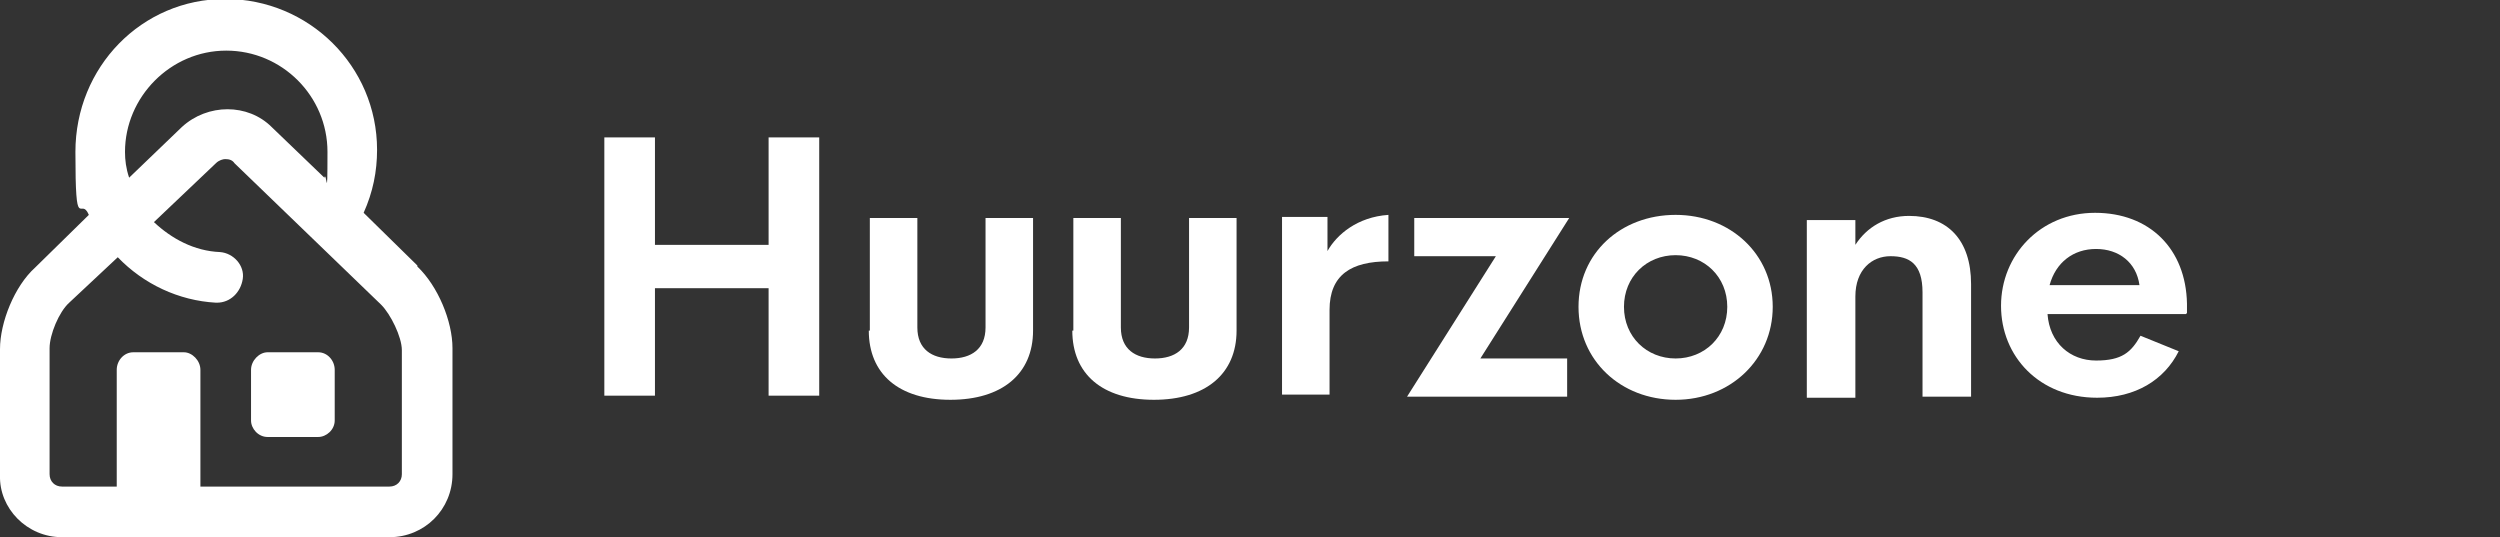
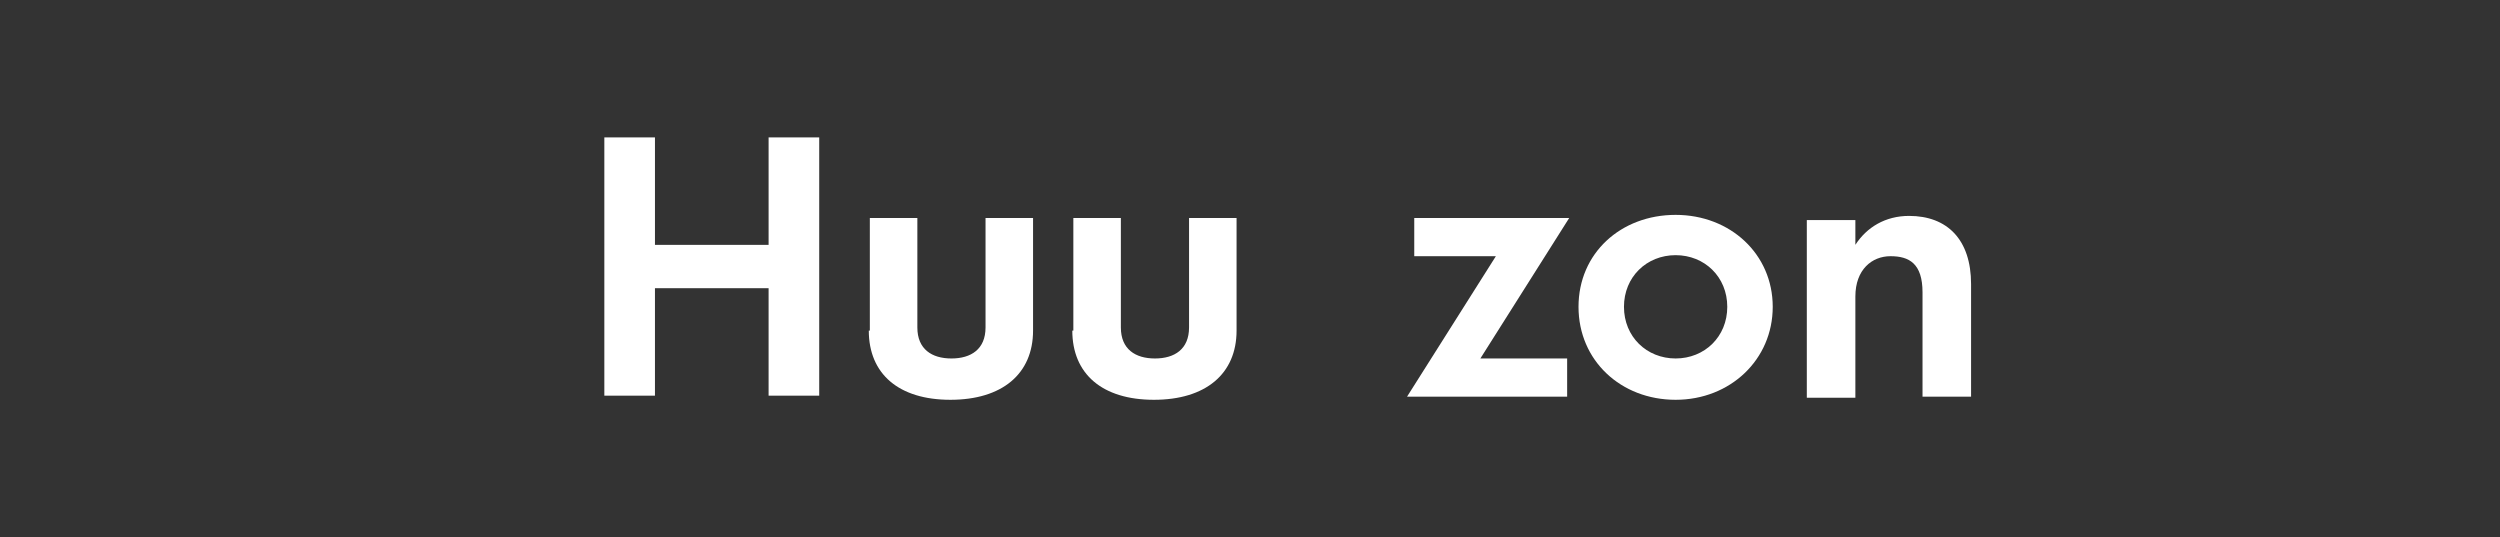
<svg xmlns="http://www.w3.org/2000/svg" id="a" width="242" height="52" viewBox="0 0 242 52">
  <rect x="0" y="0" width="242" height="52" fill="#333333" stroke="none" />
-   <path d="m32.4,40.7c0,.9-.8,1.6-1.6,1.6h-4.9c-.9,0-1.6-.8-1.6-1.6v-4.9c0-.9.8-1.7,1.6-1.7h4.9c.9,0,1.6.8,1.6,1.7v4.9Z" style="fill:#fff;" />
-   <path d="m40.4,25.7l-5.2-5.1c.9-2,1.3-4,1.3-6.1,0-8.1-6.6-14.6-14.7-14.6S7.3,6.5,7.3,14.7s.5,4.2,1.3,6.1l-5.2,5.1C1.4,27.7,0,31.2,0,33.8v12.2c-.1,3.2,2.6,6,6,6h31.7c3.4,0,6.1-2.7,6.1-6.1v-12.2c0-2.6-1.4-6-3.4-7.9ZM12.1,14.7c0-5.3,4.4-9.8,9.8-9.8s9.8,4.4,9.8,9.8-.1,1.7-.3,2.5l-5.1-4.9c-2.3-2.3-6.2-2.3-8.7,0l-5.1,4.9c-.3-.9-.4-1.7-.4-2.5Zm26.8,31.2c0,.7-.5,1.2-1.2,1.2h-18.3v-11.3c0-.9-.8-1.7-1.6-1.7h-4.9c-.9,0-1.6.8-1.6,1.7v11.3h-5.3c-.7,0-1.2-.5-1.2-1.2v-12.2c0-1.3.9-3.5,1.9-4.4l4.7-4.4c2.5,2.6,5.9,4.2,9.5,4.4h.1c1.3,0,2.3-1,2.5-2.3s-.9-2.5-2.2-2.6c-2.5-.1-4.7-1.3-6.4-2.9l6-5.7c.3-.3.7-.4.9-.4.4,0,.7.1.9.4l14.2,13.7c.9.9,2,3.1,2,4.4,0,0,0,12.1,0,12.1Z" style="fill:#fff;" />
  <path d="m79.3,13.3v25h-4.9v-10.4h-11v10.4h-4.9V13.3h4.9v10.4h11v-10.4h4.9Z" style="fill:#fff;" />
  <path d="m84.2,32v-10.9h4.6v10.6c0,2.1,1.4,3,3.3,3s3.3-.9,3.3-3v-10.6h4.6v10.9c0,4.2-3,6.7-8,6.7s-7.9-2.5-7.9-6.7Z" style="fill:#fff;" />
  <path d="m103.9,32v-10.9h4.6v10.6c0,2.1,1.4,3,3.3,3s3.3-.9,3.3-3v-10.6h4.6v10.9c0,4.2-3,6.7-8,6.7s-7.9-2.5-7.9-6.7Z" style="fill:#fff;" />
-   <path d="m134.4,20.9v4.4c-3.6,0-5.7,1.3-5.7,4.7v8.2h-4.6v-17.2h4.4v3.3c.9-1.6,2.9-3.3,5.9-3.5Z" style="fill:#fff;" />
  <path d="m143.3,34.7h8.4v3.7h-15.5l8.6-13.6h-7.9v-3.7h15l-8.6,13.6Z" style="fill:#fff;" />
  <path d="m152.8,29.7c0-5.2,4.1-8.9,9.4-8.9s9.4,3.8,9.4,8.9-4.1,9-9.4,9-9.4-3.8-9.4-9Zm14.4,0c0-2.9-2.2-5-5-5s-5,2.1-5,5,2.2,5,5,5,5-2.1,5-5Z" style="fill:#fff;" />
  <path d="m190.8,27.4v11h-4.7v-10.1c0-2.8-1.3-3.5-3.1-3.5s-3.4,1.3-3.4,3.9v9.8h-4.7v-17.2h4.7v2.4c1.1-1.7,2.9-2.8,5.2-2.8,3.7,0,6,2.3,6,6.6Z" style="fill:#fff;" />
-   <path d="m211.6,30.4h-13.4c.2,2.8,2.2,4.5,4.7,4.5s3.4-.8,4.3-2.4l3.7,1.5c-1.4,2.8-4.2,4.5-7.9,4.5-5.6,0-9.3-4-9.3-8.9s3.8-9,9.1-9,8.8,3.5,8.9,8.8v.9Zm-13.2-2.8h8.7c-.3-2.2-2-3.5-4.2-3.5s-3.9,1.3-4.5,3.5Z" style="fill:#fff;" />
</svg>